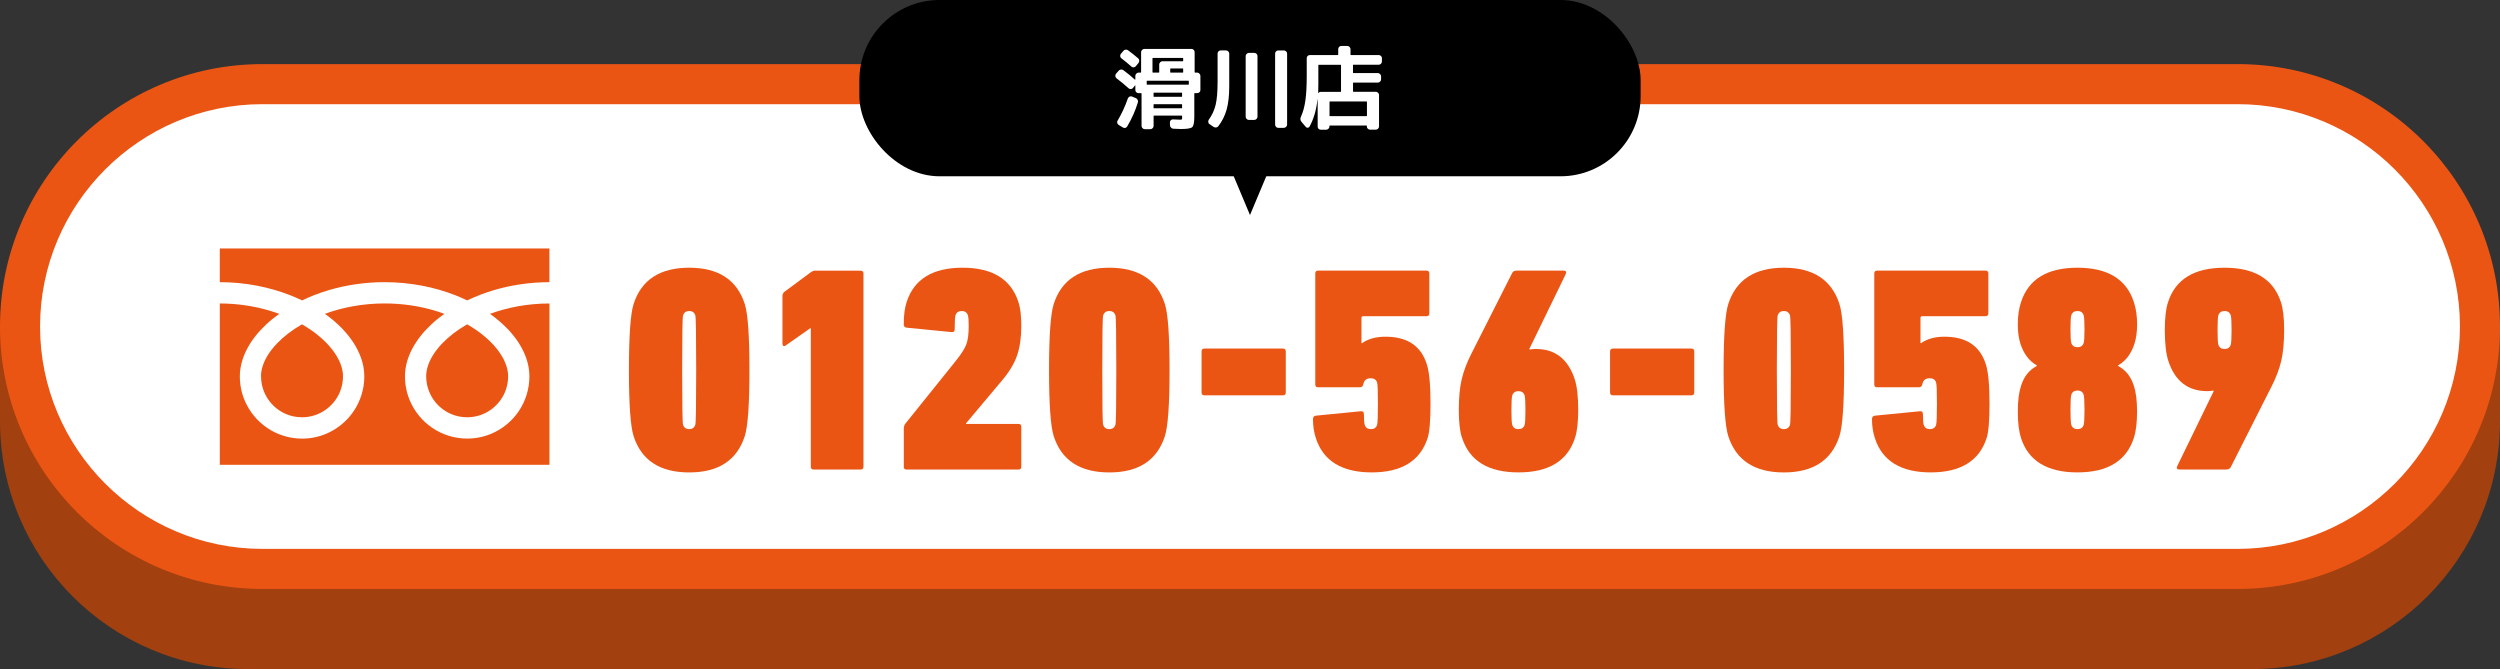
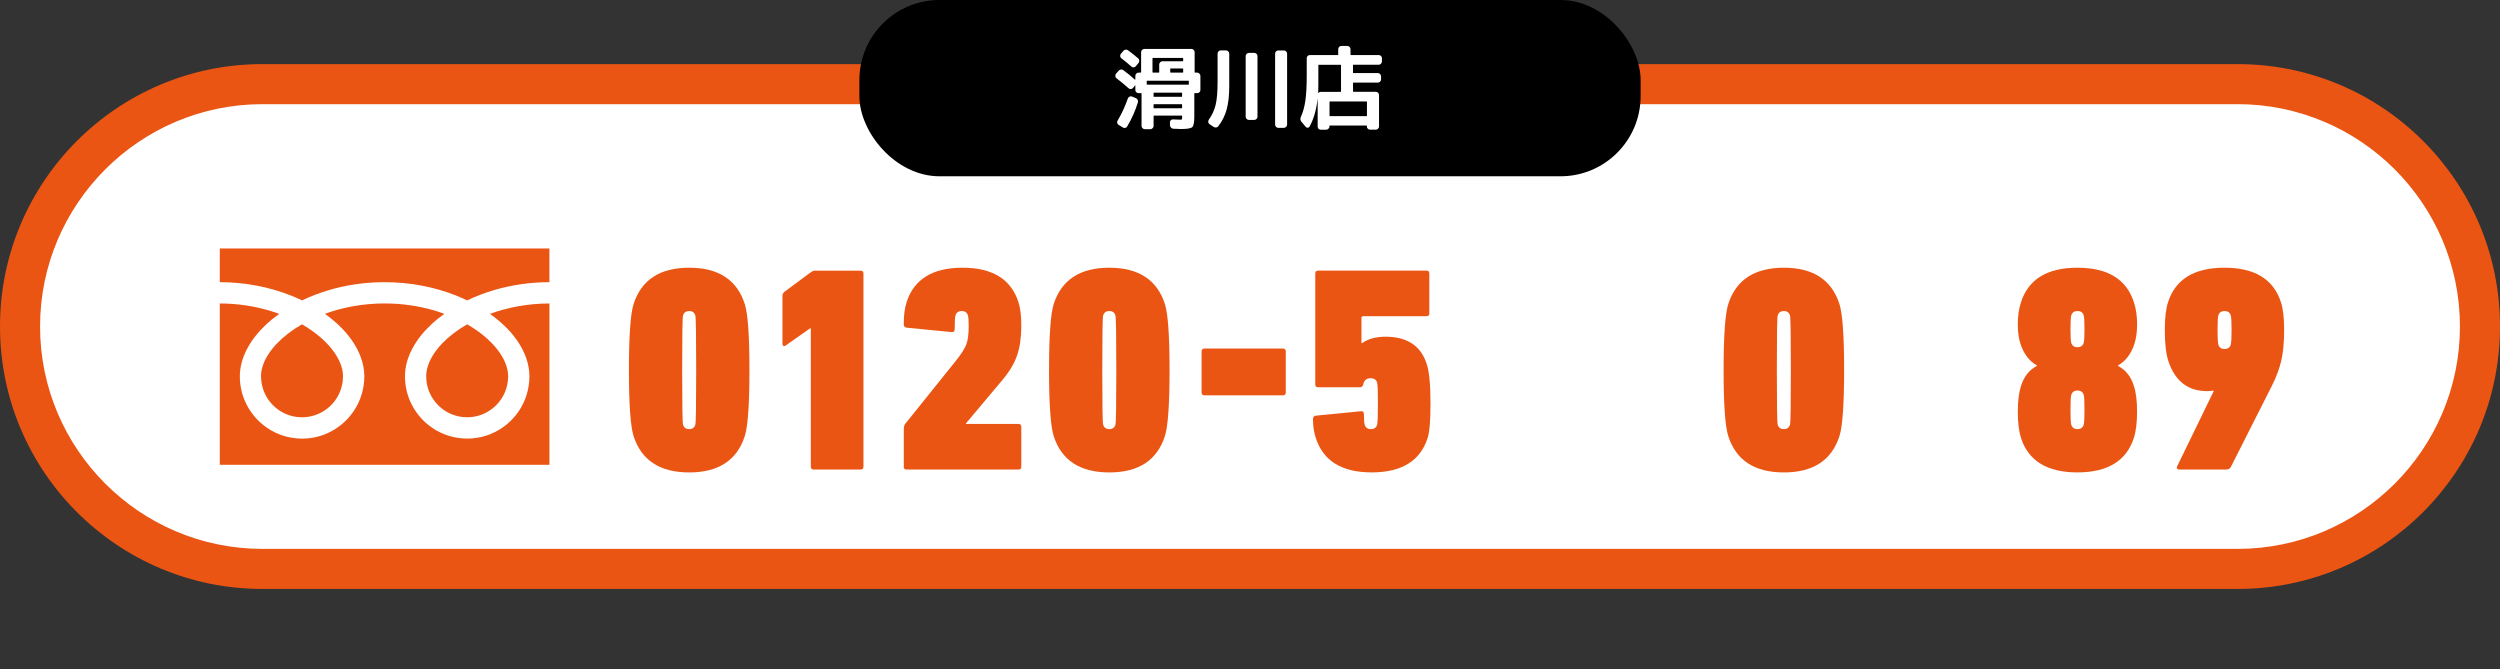
<svg xmlns="http://www.w3.org/2000/svg" id="b" data-name="レイヤー 2" viewBox="0 0 624 167">
  <rect x="0" y="0" width="624" height="167" fill="#333333" stroke="none" />
  <defs>
    <style>
      .d {
        fill: #eb5514;
      }

      .e {
        fill: #fff;
      }

      .f {
        fill: #a2400f;
      }
    </style>
  </defs>
  <g id="c" data-name="contents">
-     <path class="f" d="M624,104.9v.2c0,34.19-27.71,61.9-61.9,61.9H61.9C27.71,167,0,139.29,0,105.1v-24.1h624v24" />
    <g>
      <path class="e" d="M65.5,142c-33.36,0-60.5-27.14-60.5-60.5s27.14-60.5,60.5-60.5h493c33.36,0,60.5,27.14,60.5,60.5s-27.14,60.5-60.5,60.5H65.5Z" />
      <path class="d" d="M558.5,26c30.6,0,55.5,24.9,55.5,55.5s-24.9,55.5-55.5,55.5H65.5c-30.6,0-55.5-24.9-55.5-55.5s24.9-55.5,55.5-55.5h493M558.5,16H65.5C29.33,16,0,45.33,0,81.5H0C0,117.67,29.33,147,65.5,147h493c36.17,0,65.5-29.33,65.5-65.5h0c0-36.17-29.33-65.5-65.5-65.5h0Z" />
    </g>
    <g>
      <path class="d" d="M158.15,108.87c-.78-2.43-1.17-7.93-1.17-16.5s.39-14.06,1.17-16.5c1.95-6.03,6.57-9.05,13.87-9.05s11.92,3.02,13.87,9.05c.78,2.43,1.17,7.93,1.17,16.5s-.39,14.06-1.17,16.5c-1.95,6.03-6.57,9.05-13.87,9.05s-11.92-3.02-13.87-9.05ZM170.49,106.02c.24.73.75,1.09,1.53,1.09s1.29-.36,1.53-1.09c.15-.44.22-4.99.22-13.65s-.07-13.21-.22-13.65c-.24-.73-.75-1.09-1.53-1.09s-1.29.36-1.53,1.09c-.15.44-.22,4.99-.22,13.65s.07,13.21.22,13.65Z" />
      <path class="d" d="M202.38,116.46v-34.53h-.15l-6.13,4.31c-.15.1-.28.15-.4.15s-.22-.06-.29-.18c-.07-.12-.11-.28-.11-.47v-11.9c0-.39.17-.73.51-1.02l6.5-4.82c.39-.29.73-.44,1.02-.44h11.46c.49,0,.73.24.73.73v48.18c0,.49-.24.73-.73.73h-11.68c-.49,0-.73-.24-.73-.73Z" />
      <path class="d" d="M225.59,116.46v-9.42c0-.44.1-.83.29-1.17l12.78-15.91c1.31-1.65,2.17-3,2.55-4.05.39-1.05.58-2.57.58-4.56,0-1.36-.07-2.26-.22-2.7-.24-.68-.75-1.02-1.53-1.02s-1.29.34-1.53,1.02c-.15.44-.22,1.61-.22,3.5,0,.58-.29.83-.88.73l-11.1-1.09c-.49-.05-.73-.34-.73-.88,0-2.24.24-4.09.73-5.55,1.85-5.69,6.5-8.54,13.94-8.54s12.09,2.85,13.94,8.54c.49,1.46.73,3.46.73,5.99,0,2.82-.34,5.24-1.02,7.26-.68,2.02-1.87,4.05-3.58,6.1l-9.2,10.95v.15h13.07c.49,0,.73.24.73.73v9.93c0,.49-.24.73-.73.73h-27.89c-.49,0-.73-.24-.73-.73Z" />
      <path class="d" d="M263.01,108.87c-.78-2.43-1.17-7.93-1.17-16.5s.39-14.06,1.17-16.5c1.95-6.03,6.57-9.05,13.87-9.05s11.92,3.02,13.87,9.05c.78,2.43,1.17,7.93,1.17,16.5s-.39,14.06-1.17,16.5c-1.95,6.03-6.57,9.05-13.87,9.05s-11.92-3.02-13.87-9.05ZM275.35,106.02c.24.73.75,1.09,1.53,1.09s1.29-.36,1.53-1.09c.15-.44.22-4.99.22-13.65s-.07-13.21-.22-13.65c-.24-.73-.75-1.09-1.53-1.09s-1.29.36-1.53,1.09c-.15.44-.22,4.99-.22,13.65s.07,13.21.22,13.65Z" />
      <path class="d" d="M300.64,98.68c-.49,0-.73-.24-.73-.73v-10.22c0-.49.24-.73.73-.73h19.56c.49,0,.73.24.73.73v10.22c0,.49-.24.73-.73.73h-19.56Z" />
      <path class="d" d="M328.45,109.38c-.49-1.46-.73-3.04-.73-4.75,0-.53.24-.83.73-.88l11.1-1.09c.58-.1.88.15.88.73,0,1.36.07,2.26.22,2.7.24.68.75,1.02,1.53,1.02s1.29-.34,1.53-1.02c.15-.44.22-2.21.22-5.33s-.07-4.89-.22-5.33c-.24-.68-.78-1.02-1.61-1.02-1.02,0-1.63.51-1.83,1.53-.1.49-.39.73-.88.73h-10.44c-.44,0-.66-.24-.66-.73v-27.67c0-.49.24-.73.73-.73h27.01c.49,0,.73.24.73.73v9.93c0,.49-.24.73-.73.73h-15.77c-.29,0-.44.15-.44.44v6.28h.15c1.51-1.07,3.46-1.61,5.84-1.61,5.4,0,8.83,2.26,10.29,6.79.63,1.85.95,5.16.95,9.93,0,4.28-.24,7.15-.73,8.61-1.85,5.69-6.5,8.54-13.94,8.54s-12.09-2.85-13.94-8.54Z" />
-       <path class="d" d="M364.92,109.3c-.54-1.61-.8-3.92-.8-6.94s.24-5.69.73-7.74c.49-2.04,1.29-4.16,2.41-6.35l10.15-20.07c.19-.44.58-.66,1.17-.66h11.68c.63,0,.8.32.51.95l-9.05,18.61.15.15c.39-.1.88-.15,1.46-.15,4.82,0,8.05,2.51,9.71,7.52.58,1.75.88,4.33.88,7.74,0,3.02-.27,5.33-.8,6.94-1.85,5.74-6.55,8.61-14.09,8.61s-12.24-2.87-14.09-8.61ZM377.47,106.09c.24.68.75,1.02,1.53,1.02s1.29-.34,1.53-1.02c.15-.44.22-1.68.22-3.72s-.07-3.29-.22-3.72c-.24-.68-.75-1.02-1.53-1.02s-1.29.34-1.53,1.02c-.15.44-.22,1.68-.22,3.72s.07,3.28.22,3.72Z" />
-       <path class="d" d="M402.6,98.68c-.49,0-.73-.24-.73-.73v-10.22c0-.49.24-.73.73-.73h19.56c.49,0,.73.24.73.73v10.22c0,.49-.24.73-.73.73h-19.56Z" />
      <path class="d" d="M431.38,108.87c-.78-2.43-1.17-7.93-1.17-16.5s.39-14.06,1.17-16.5c1.95-6.03,6.57-9.05,13.87-9.05s11.92,3.02,13.87,9.05c.78,2.43,1.17,7.93,1.17,16.5s-.39,14.06-1.17,16.5c-1.95,6.03-6.57,9.05-13.87,9.05s-11.92-3.02-13.87-9.05ZM443.72,106.02c.24.73.75,1.09,1.53,1.09s1.29-.36,1.53-1.09c.15-.44.22-4.99.22-13.65s-.07-13.21-.22-13.65c-.24-.73-.75-1.09-1.53-1.09s-1.29.36-1.53,1.09c-.15.44-.22,4.99-.22,13.65s.07,13.21.22,13.65Z" />
-       <path class="d" d="M467.98,109.38c-.49-1.46-.73-3.04-.73-4.75,0-.53.24-.83.73-.88l11.1-1.09c.58-.1.88.15.88.73,0,1.36.07,2.26.22,2.7.24.68.75,1.02,1.53,1.02s1.29-.34,1.53-1.02c.15-.44.22-2.21.22-5.33s-.07-4.89-.22-5.33c-.24-.68-.78-1.02-1.61-1.02-1.02,0-1.63.51-1.83,1.53-.1.49-.39.73-.88.73h-10.44c-.44,0-.66-.24-.66-.73v-27.67c0-.49.24-.73.73-.73h27.01c.49,0,.73.24.73.73v9.93c0,.49-.24.73-.73.73h-15.77c-.29,0-.44.15-.44.44v6.28h.15c1.51-1.07,3.46-1.61,5.84-1.61,5.4,0,8.83,2.26,10.29,6.79.63,1.85.95,5.16.95,9.93,0,4.28-.24,7.15-.73,8.61-1.85,5.69-6.5,8.54-13.94,8.54s-12.09-2.85-13.94-8.54Z" />
      <path class="d" d="M504.45,109.3c-.54-1.61-.8-3.8-.8-6.57s.27-4.82.8-6.42c.73-2.34,2.04-3.99,3.94-4.96v-.15c-1.9-1.07-3.26-2.87-4.09-5.4-.44-1.36-.66-2.97-.66-4.82,0-2.09.27-3.94.8-5.55,1.85-5.74,6.54-8.61,14.09-8.61s12.24,2.87,14.09,8.61c.54,1.61.8,3.46.8,5.55,0,1.85-.22,3.46-.66,4.82-.83,2.53-2.19,4.33-4.09,5.4v.15c1.9.97,3.21,2.63,3.94,4.96.54,1.61.8,3.75.8,6.42s-.27,4.96-.8,6.57c-1.85,5.74-6.55,8.61-14.09,8.61s-12.24-2.87-14.09-8.61ZM518.54,86.67c.78,0,1.29-.34,1.53-1.02.15-.44.22-1.61.22-3.5s-.07-3.07-.22-3.5c-.24-.68-.75-1.02-1.53-1.02s-1.29.34-1.53,1.02c-.15.44-.22,1.61-.22,3.5s.07,3.07.22,3.5c.24.68.75,1.02,1.53,1.02ZM517.01,106.09c.24.68.75,1.02,1.53,1.02s1.29-.34,1.53-1.02c.15-.44.22-1.7.22-3.8s-.07-3.36-.22-3.8c-.24-.68-.75-1.02-1.53-1.02s-1.29.34-1.53,1.02c-.15.44-.22,1.7-.22,3.8s.07,3.36.22,3.8Z" />
      <path class="d" d="M543.49,116.24l9.05-18.61-.15-.15c-.39.1-.88.15-1.46.15-4.82,0-8.06-2.51-9.71-7.52-.58-1.75-.88-4.33-.88-7.74,0-3.02.27-5.33.8-6.94,1.85-5.74,6.54-8.61,14.09-8.61s12.24,2.87,14.09,8.61c.54,1.61.8,3.92.8,6.94s-.24,5.69-.73,7.74c-.49,2.04-1.29,4.16-2.41,6.35l-10.15,20.07c-.2.44-.58.66-1.17.66h-11.68c-.63,0-.8-.32-.51-.95ZM555.25,87.11c.78,0,1.29-.34,1.53-1.02.15-.44.22-1.68.22-3.72s-.07-3.29-.22-3.72c-.24-.68-.75-1.02-1.53-1.02s-1.29.34-1.53,1.02c-.15.44-.22,1.68-.22,3.72s.07,3.28.22,3.72c.24.68.75,1.02,1.53,1.02Z" />
    </g>
-     <polygon points="320.26 34 312 53.67 303.74 34 320.26 34" />
    <rect x="214.5" width="195" height="44" rx="20" ry="20" />
    <g>
      <path class="e" d="M278.68,19.54c-.16-.12-.26-.29-.29-.52-.03-.22.02-.43.16-.61l.65-.74c.13-.16.31-.27.54-.31s.43,0,.61.13c1.03.75,2.01,1.55,2.94,2.4.01.02.03.02.06,0,.02-.01.03-.03.03-.04v-.92c0-.21.08-.4.25-.56.17-.16.35-.25.56-.25h.52c.08,0,.11-.04.11-.11v-4.99c0-.21.08-.4.24-.56.16-.16.35-.25.57-.25h11.77c.21,0,.39.08.55.24.16.16.23.35.23.57v4.99c0,.08.04.11.11.11h.52c.21,0,.4.08.56.25.16.17.25.35.25.56v3.55c0,.21-.08.39-.23.54-.16.15-.35.22-.57.22h-.63c-.06,0-.09.04-.09.13v5.73c0,1.42-.17,2.29-.5,2.62-.34.32-1.27.48-2.8.48-.29,0-.94-.02-1.96-.07-.21-.02-.39-.1-.55-.27-.16-.17-.24-.35-.26-.56l-.02-.74c-.02-.19.06-.37.21-.54.16-.16.34-.24.55-.22.78.04,1.36.07,1.73.07.27,0,.43-.02.48-.07.05-.04.08-.2.08-.47v-.36c0-.07-.04-.11-.11-.11h-6.92c-.06,0-.09.04-.09.11v2.47c0,.21-.08.4-.25.56-.17.16-.35.25-.56.25h-1.39c-.21,0-.4-.08-.56-.25-.17-.17-.25-.35-.25-.56v-8.06c0-.07-.04-.12-.11-.13h-.63c-.21,0-.4-.07-.56-.22-.16-.15-.25-.33-.25-.54v-1.15s0-.03-.02-.04c-.01-.01-.03-.01-.04,0l-.52.65c-.13.17-.31.26-.52.28-.21.02-.4-.04-.58-.19-.96-.87-1.96-1.7-3.01-2.49ZM282.52,24.08l.96.4c.21.08.37.22.47.43.1.21.13.42.07.63-.64,2.11-1.54,4.12-2.67,6.02-.11.19-.27.32-.49.37-.22.05-.43.01-.61-.12l-1.03-.63c-.18-.1-.3-.27-.36-.49-.06-.22-.02-.43.11-.61,1-1.68,1.85-3.51,2.54-5.5.08-.21.21-.36.42-.46.2-.1.4-.11.6-.03ZM279.89,14.55c-.16-.12-.26-.29-.29-.51-.03-.22.02-.42.16-.6l.65-.76c.13-.16.31-.26.54-.29.22-.03.43.02.61.16.71.51,1.55,1.18,2.54,2.02.16.15.25.33.26.55,0,.22-.06.42-.19.6l-.67.81c-.13.17-.31.26-.52.28-.21.02-.4-.03-.56-.17-.73-.66-1.57-1.35-2.52-2.09ZM286.22,20.26v.76c0,.08.04.11.11.11h10.31c.06,0,.09-.04.09-.11v-.76c0-.07-.03-.11-.09-.11h-10.31c-.08,0-.11.04-.11.11ZM287.66,14.57v3.44c0,.08.04.11.11.11h1.46c.08,0,.11-.04.11-.11v-1.91c0-.21.08-.4.24-.56.16-.16.34-.25.55-.25h5.08c.08,0,.11-.04.11-.11v-.61c0-.07-.04-.11-.11-.11h-7.43c-.08,0-.11.04-.11.11ZM295.05,24.05v-.81c0-.07-.04-.11-.11-.11h-6.92c-.06,0-.09.04-.09.11v.81c0,.08.03.11.09.11h6.92c.08,0,.11-.04.11-.11ZM295.05,26.91v-.81c0-.06-.04-.09-.11-.09h-6.92c-.06,0-.09.03-.09.09v.81c0,.08.03.11.09.11h6.92c.08,0,.11-.04.11-.11ZM295.32,17.2c0-.07-.04-.11-.11-.11h-3.01c-.07,0-.11.04-.11.11v.81c0,.08.04.11.11.11h3.01c.08,0,.11-.04.11-.11v-.81Z" />
      <path class="e" d="M301.89,30.99c-.18-.12-.28-.29-.31-.51-.03-.22.02-.42.13-.6.82-1.14,1.4-2.38,1.72-3.74.32-1.35.48-3.27.48-5.74v-7.03c0-.21.08-.39.22-.55.15-.16.34-.24.56-.24h1.32c.21,0,.4.08.56.24.16.16.25.34.25.55v8.15c0,2.34-.22,4.28-.65,5.83-.44,1.55-1.13,2.94-2.09,4.17-.13.18-.32.28-.55.3-.23.02-.44-.03-.62-.15l-1.03-.7ZM311.73,29.94c-.21,0-.4-.08-.56-.24-.17-.16-.25-.34-.25-.55v-15.16c0-.21.08-.39.25-.55.16-.16.35-.24.56-.24h1.33c.21,0,.4.08.56.22.17.15.25.34.25.56v15.16c0,.21-.08.39-.24.55-.16.16-.35.24-.57.24h-1.33ZM319.03,31.91c-.21,0-.39-.08-.54-.25-.15-.17-.22-.35-.22-.56V13.38c0-.21.07-.39.22-.55.15-.16.33-.24.54-.24h1.44c.21,0,.39.08.55.24.16.16.24.34.24.55v17.72c0,.21-.08.4-.24.56-.16.16-.34.25-.55.25h-1.44Z" />
      <path class="e" d="M325.94,31.69l-1.06-1.24c-.34-.4-.4-.85-.16-1.33.51-1.12.88-2.46,1.1-4,.22-1.54.34-3.59.34-6.15v-4.47c0-.21.08-.39.24-.54.16-.15.35-.22.57-.22h6.94c.08,0,.11-.04.11-.13v-1.35c0-.21.07-.39.22-.55.15-.16.34-.24.56-.24h1.48c.21,0,.4.08.56.24.16.16.25.34.25.55v1.35c0,.08.03.12.09.13h6.94c.21,0,.4.08.56.22.17.15.25.33.25.54v.85c0,.21-.08.4-.24.56-.16.17-.35.25-.57.25h-6.33c-.06,0-.09.03-.09.09,0,.02,0,.03.01.04,0,.02,0,.03,0,.04v1.8c0,.08.03.11.09.11h6.11c.21,0,.4.08.56.25.16.17.25.35.25.56v.76c0,.21-.08.4-.23.56-.16.17-.35.25-.57.25h-6.11c-.06,0-.09.04-.09.11v2.07c0,.08.03.11.09.11h5.59c.21,0,.4.08.56.24.17.16.25.34.25.55v7.88c0,.21-.08.39-.25.55-.16.16-.35.24-.56.24h-1.42c-.21,0-.4-.08-.56-.22-.17-.15-.25-.34-.25-.56v-.16c0-.06-.03-.09-.09-.09h-9.14c-.08,0-.11.03-.11.09v.16c0,.21-.08.39-.25.55-.17.16-.35.24-.56.24h-1.37c-.21,0-.39-.08-.54-.22-.15-.15-.22-.34-.22-.56v-6.81l-.04-.02c-.29,2.7-.95,4.98-2,6.85-.09.16-.23.25-.44.27-.2.01-.36-.05-.48-.2ZM329.06,16.28v4.81c0,.97-.01,1.68-.04,2.11.02.02.03.03.04.04.17-.21.37-.31.61-.31h4.92c.08,0,.12-.04.13-.11v-6.56c0-.06-.04-.09-.11-.09h-5.44c-.08,0-.11.04-.11.11ZM341.1,25.33h-9.14c-.08,0-.11.04-.11.11v3.44c0,.08.04.11.11.11h9.14c.06,0,.09-.04.09-.11v-3.44c0-.07-.03-.11-.09-.11Z" />
    </g>
    <g>
      <path class="d" d="M54.86,62.01v8.42c6.47,0,12.5,1.26,17.7,3.31.97.39,1.92.8,2.83,1.24,2.08-1,4.32-1.86,6.7-2.57,4.26-1.26,8.95-1.98,13.91-1.98,6.51,0,12.55,1.25,17.77,3.31.97.39,1.92.8,2.83,1.24,2.08-1,4.32-1.86,6.7-2.57,4.24-1.25,8.91-1.97,13.83-1.98v-8.42H54.86Z" />
      <path class="d" d="M106.38,93.92c0,2.13.64,4.08,1.74,5.72,1.1,1.63,2.67,2.94,4.5,3.71,1.22.52,2.56.8,3.98.8,2.13,0,4.08-.64,5.72-1.75,1.63-1.1,2.93-2.67,3.71-4.5.52-1.23.8-2.56.8-3.98,0-1.02-.21-2.09-.66-3.22-.44-1.12-1.12-2.3-2.03-3.46-1.74-2.24-4.31-4.43-7.54-6.29-2.47,1.42-4.57,3.04-6.19,4.73-1.73,1.8-2.91,3.66-3.52,5.39-.35,1-.52,1.94-.52,2.84Z" />
      <path class="d" d="M126.62,82.01c2.15,2.24,3.77,4.69,4.7,7.31.53,1.49.82,3.04.82,4.61,0,3.21-.98,6.21-2.65,8.69-1.67,2.48-4.04,4.44-6.83,5.63-1.86.79-3.91,1.22-6.05,1.22-3.21,0-6.21-.98-8.69-2.66-2.48-1.67-4.44-4.04-5.62-6.83-.79-1.86-1.22-3.91-1.22-6.05,0-2.34.65-4.65,1.78-6.81,1.13-2.16,2.72-4.19,4.69-6.04,1.02-.97,2.15-1.89,3.36-2.75-.81-.3-1.64-.57-2.5-.83-3.78-1.11-7.97-1.76-12.41-1.76-5.44,0-10.52.98-14.91,2.59,1.6,1.14,3.05,2.38,4.32,3.69,2.14,2.24,3.78,4.69,4.7,7.31.53,1.49.82,3.04.82,4.61,0,3.21-.98,6.21-2.66,8.69-1.67,2.48-4.04,4.44-6.83,5.63-1.86.79-3.91,1.22-6.05,1.22-3.21,0-6.21-.98-8.68-2.66-2.48-1.67-4.44-4.04-5.63-6.83-.79-1.86-1.22-3.91-1.22-6.05,0-2.34.66-4.65,1.78-6.81,1.13-2.16,2.73-4.19,4.69-6.04,1.02-.97,2.15-1.89,3.36-2.75-.81-.3-1.64-.57-2.5-.83-3.76-1.1-7.92-1.76-12.33-1.76v40.27h82.28v-40.27c-5.42,0-10.47.99-14.84,2.59,1.6,1.14,3.05,2.38,4.32,3.69Z" />
      <path class="d" d="M65.16,93.92c0,2.13.64,4.08,1.74,5.72,1.1,1.63,2.67,2.94,4.5,3.71,1.22.52,2.56.8,3.98.8,2.13,0,4.08-.64,5.72-1.75,1.64-1.1,2.94-2.67,3.71-4.5.52-1.23.8-2.56.8-3.98,0-1.02-.21-2.09-.66-3.22-.45-1.12-1.13-2.3-2.04-3.46-1.74-2.24-4.31-4.43-7.54-6.29-2.47,1.42-4.57,3.04-6.19,4.73-1.73,1.8-2.91,3.66-3.52,5.39-.35,1-.52,1.94-.52,2.84Z" />
    </g>
  </g>
</svg>